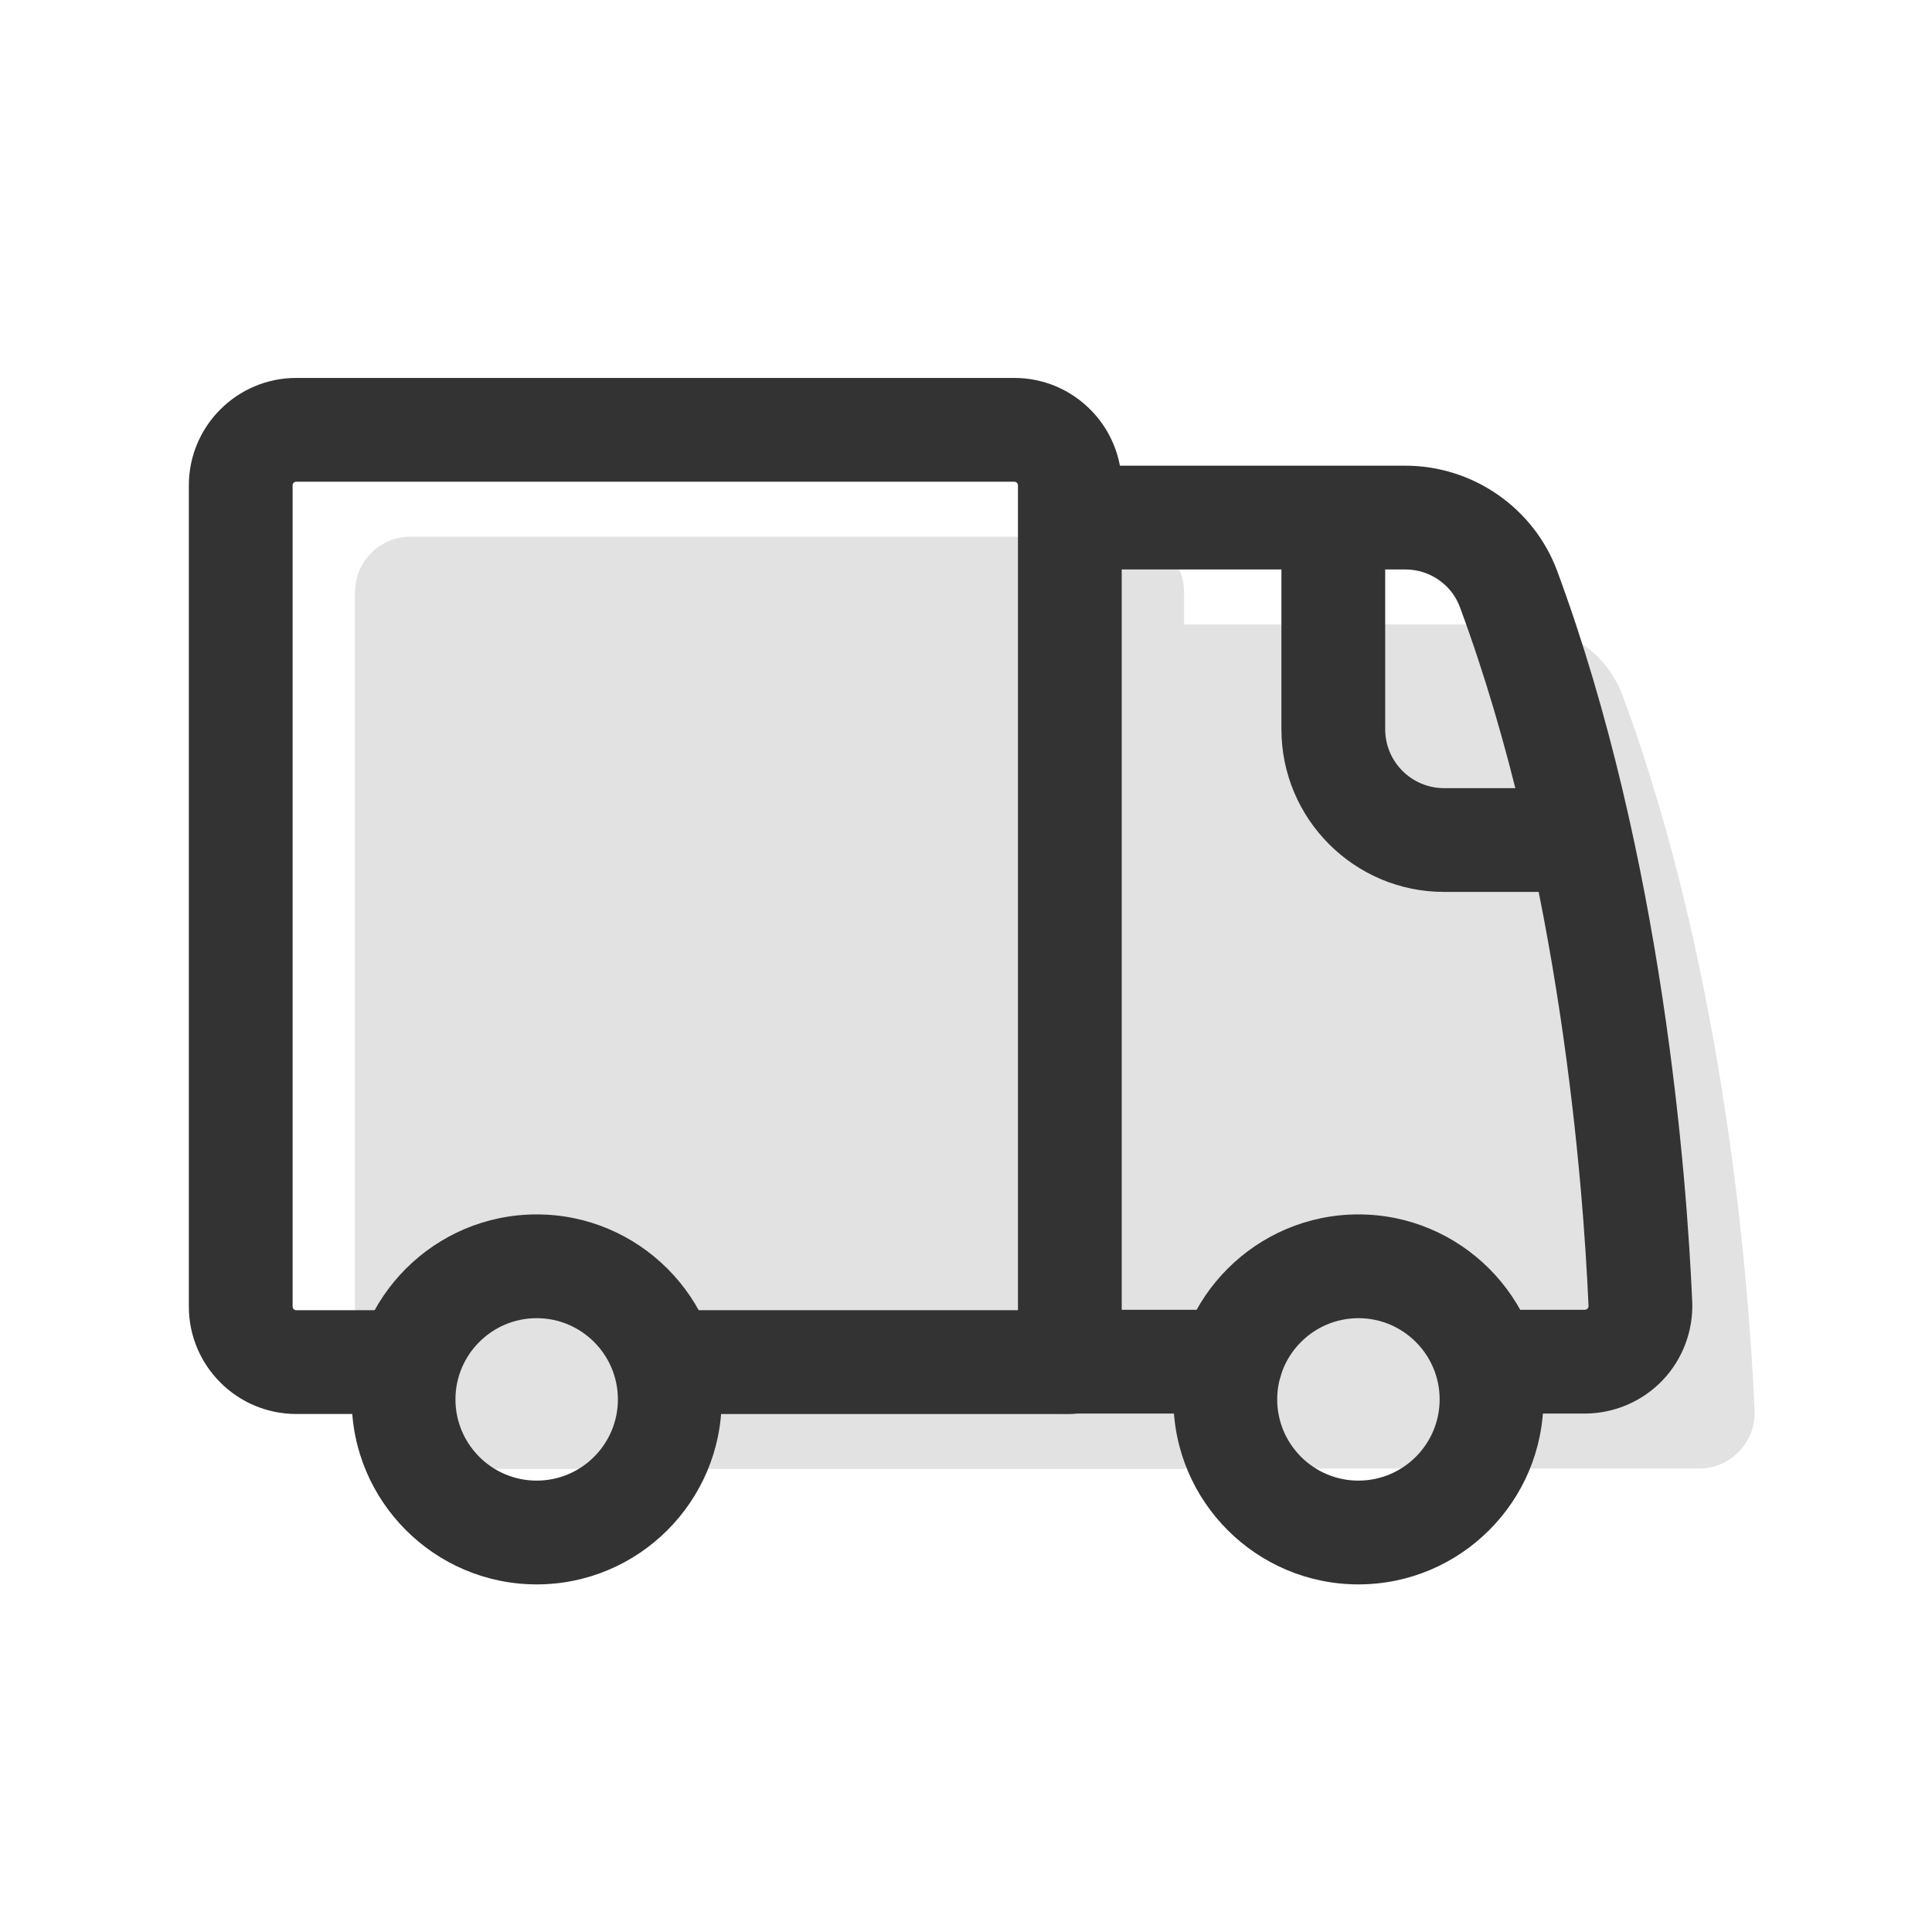
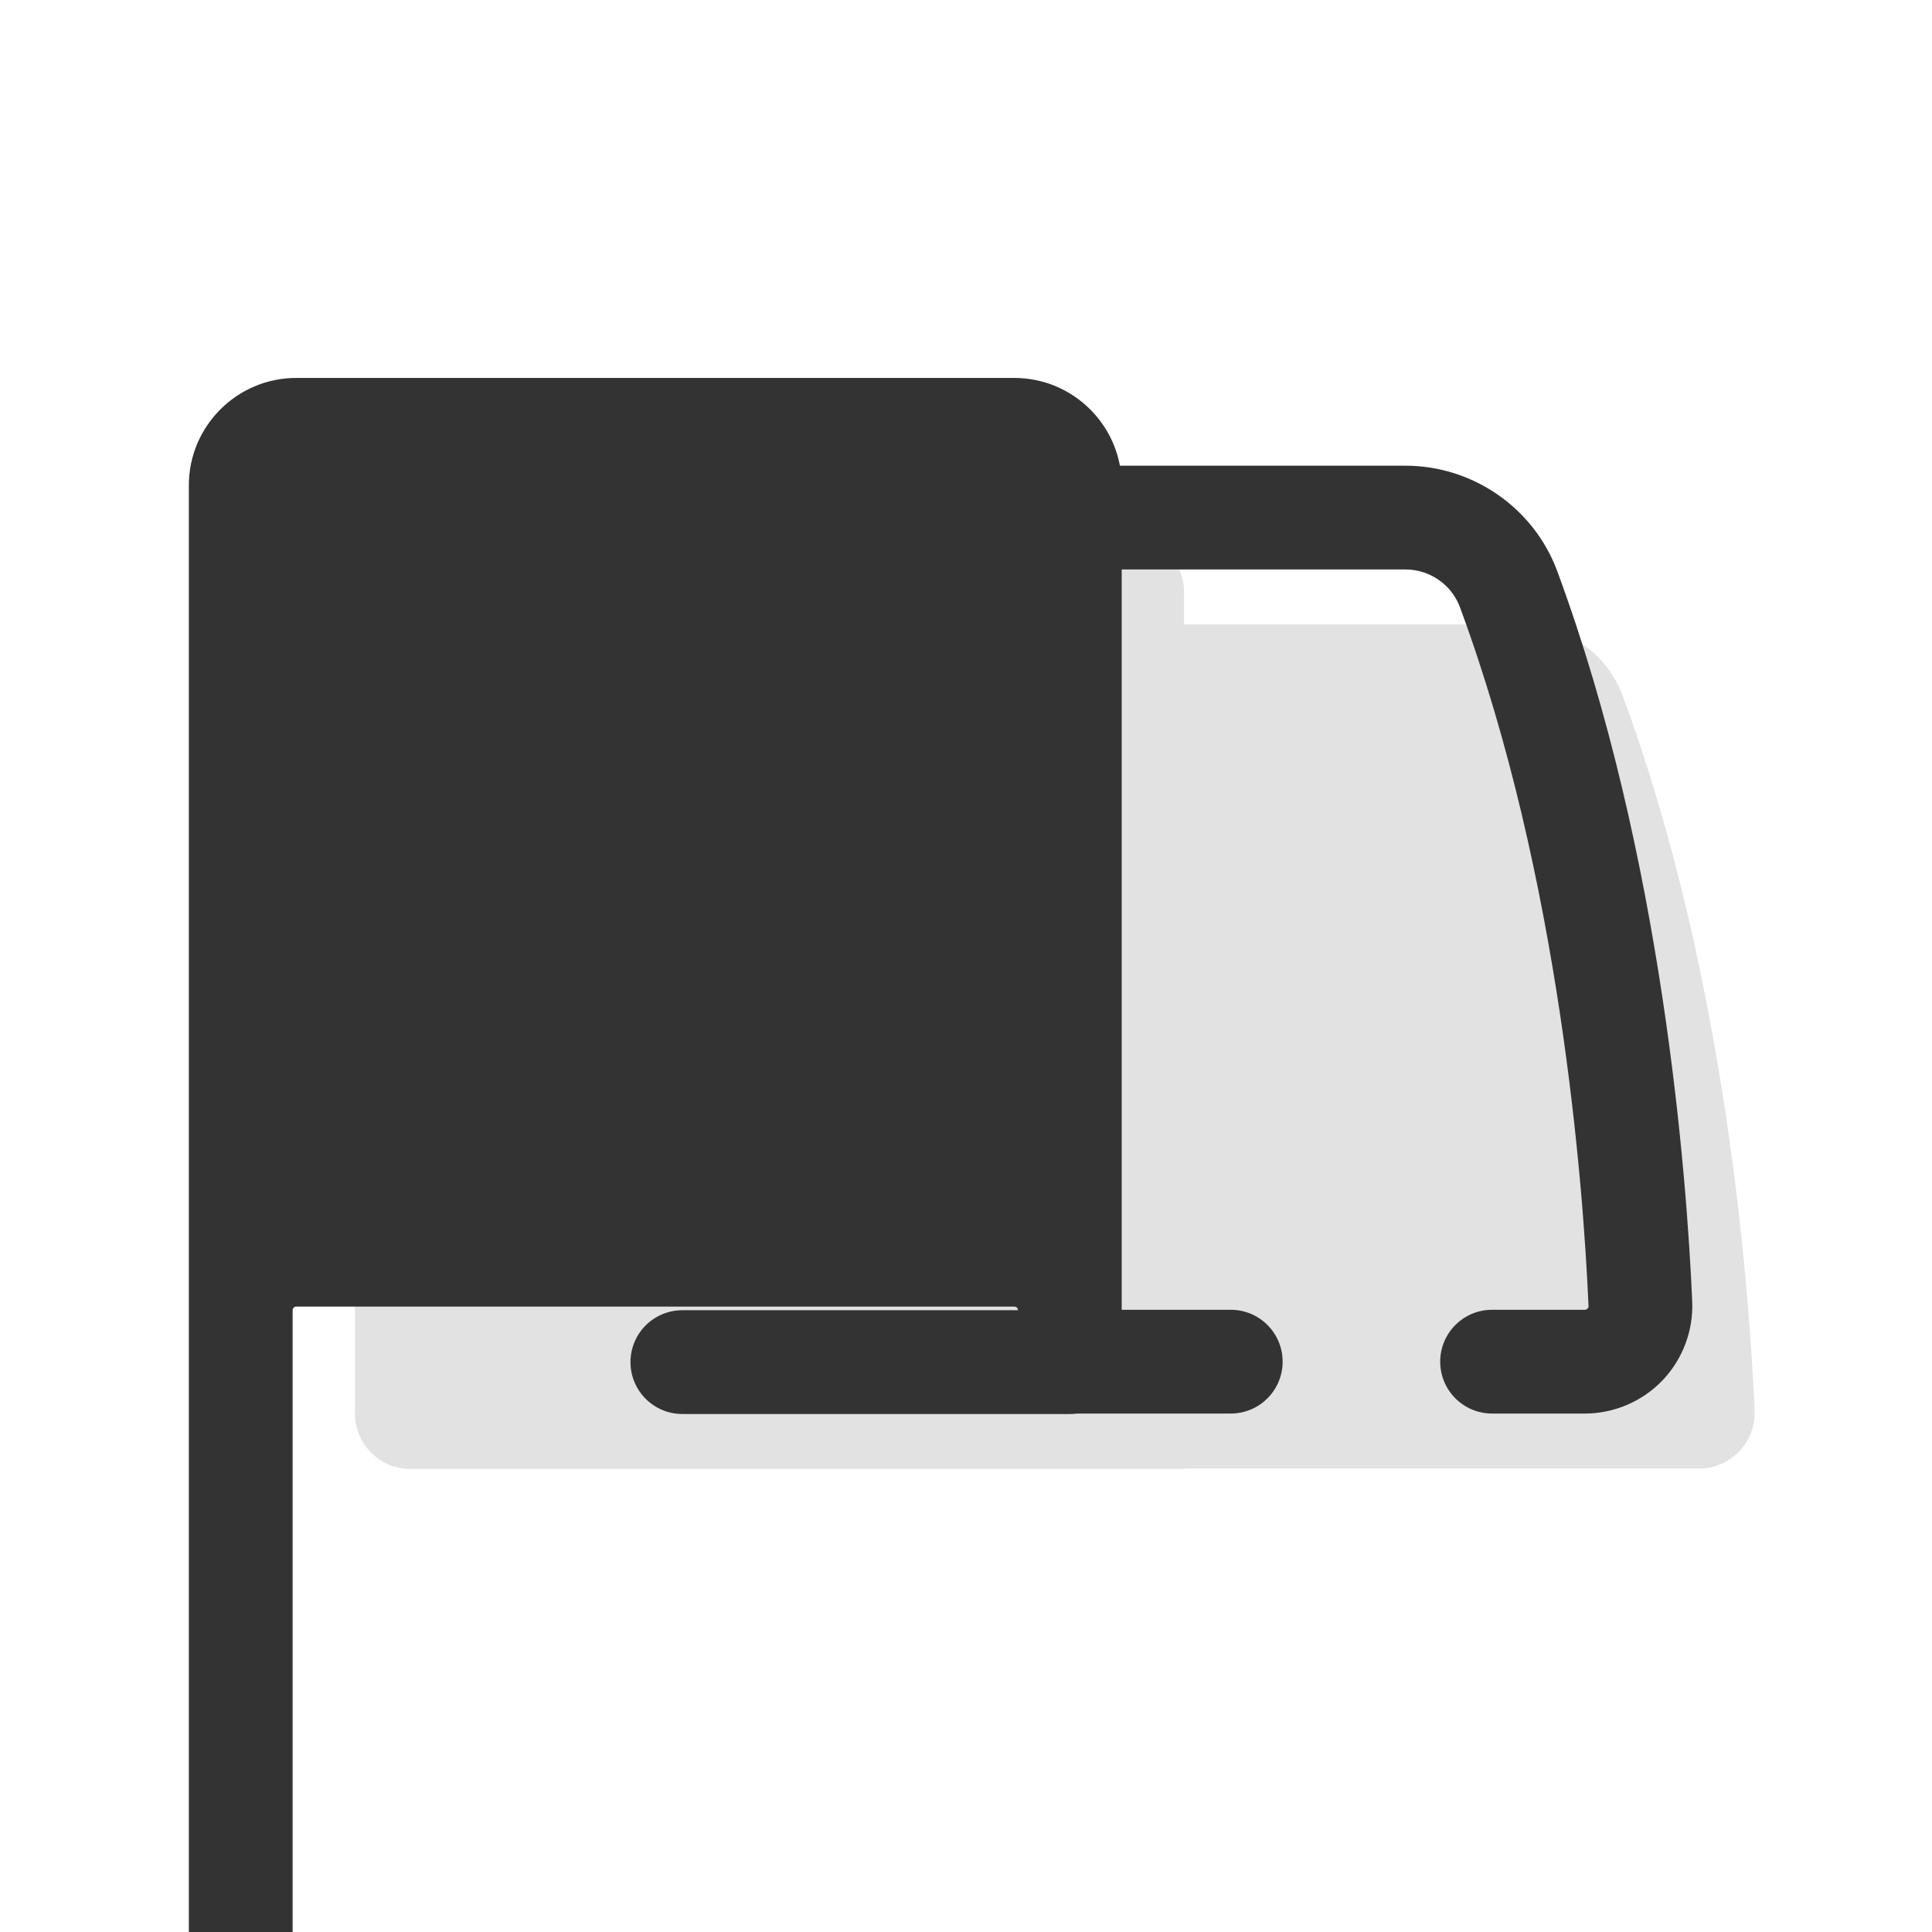
<svg xmlns="http://www.w3.org/2000/svg" height="200" width="200" version="1.1" viewBox="0 0 1024 1024" class="icon">
  <path fill="#E2E2E2" d="M929.97 747.62c-2.82-64.77-15.24-231.26-69.87-378.77-8.45-22.81-30.31-37.88-54.63-37.88H627.59v-17.09c0-16.25-13.18-29.43-29.43-29.43H217.57c-16.25 0-29.43 13.18-29.43 29.43v435.27c0 16.25 13.18 29.43 29.43 29.43h410.01v-0.23h272.94c16.78 0 30.18-13.98 29.45-30.74z" />
-   <path fill="#333333" d="M719.99 839.76c-54.06 0-98.05-43.98-98.05-98.05s43.98-98.05 98.05-98.05 98.05 43.98 98.05 98.05-43.98 98.05-98.05 98.05z m0-141.1c-23.74 0-43.05 19.31-43.05 43.05s19.31 43.05 43.05 43.05 43.05-19.31 43.05-43.05-19.31-43.05-43.05-43.05zM284.45 839.76c-54.06 0-98.05-43.98-98.05-98.05s43.98-98.05 98.05-98.05 98.05 43.98 98.05 98.05-43.98 98.05-98.05 98.05z m0-141.1c-23.74 0-43.05 19.31-43.05 43.05s19.31 43.05 43.05 43.05 43.05-19.31 43.05-43.05-19.31-43.05-43.05-43.05z" />
-   <path fill="#333333" d="M567.04 749.45H361.67c-15.19 0-27.5-12.31-27.5-27.5s12.31-27.5 27.5-27.5h177.87V257.24c0-1.06-0.87-1.93-1.93-1.93H157.02c-1.06 0-1.93 0.87-1.93 1.93v435.27c0 1.06 0.87 1.93 1.93 1.93h56.88c15.19 0 27.5 12.31 27.5 27.5s-12.31 27.5-27.5 27.5h-56.88c-31.39 0-56.93-25.54-56.93-56.93V257.24c0-31.39 25.54-56.93 56.93-56.93H537.6c31.39 0 56.93 25.54 56.93 56.93v464.7c0 15.19-12.31 27.5-27.5 27.5z" />
+   <path fill="#333333" d="M567.04 749.45H361.67c-15.19 0-27.5-12.31-27.5-27.5s12.31-27.5 27.5-27.5h177.87c0-1.06-0.87-1.93-1.93-1.93H157.02c-1.06 0-1.93 0.87-1.93 1.93v435.27c0 1.06 0.87 1.93 1.93 1.93h56.88c15.19 0 27.5 12.31 27.5 27.5s-12.31 27.5-27.5 27.5h-56.88c-31.39 0-56.93-25.54-56.93-56.93V257.24c0-31.39 25.54-56.93 56.93-56.93H537.6c31.39 0 56.93 25.54 56.93 56.93v464.7c0 15.19-12.31 27.5-27.5 27.5z" />
  <path fill="#333333" d="M839.97 749.21h-49.13c-15.19 0-27.5-12.31-27.5-27.5s12.31-27.5 27.5-27.5h49.13c0.21 0 0.85 0 1.44-0.61 0.58-0.6 0.55-1.22 0.54-1.43-2.77-63.48-14.95-226.66-68.18-370.41-4.41-11.92-16.01-19.93-28.84-19.93H568.21c-15.19 0-27.5-12.31-27.5-27.5s12.31-27.5 27.5-27.5h176.72c35.74 0 68.05 22.43 80.42 55.83 55.94 151.05 68.68 321.04 71.56 387.12 0.67 15.44-5.07 30.69-15.76 41.86-10.69 11.17-25.7 17.58-41.17 17.58zM652.32 749.21h-89c-15.19 0-27.5-12.31-27.5-27.5s12.31-27.5 27.5-27.5h89c15.19 0 27.5 12.31 27.5 27.5s-12.31 27.5-27.5 27.5z" />
-   <path fill="#333333" d="M831.04 472.73h-65.66c-47.53 0-86.2-38.67-86.2-86.2V283.48c0-15.19 12.31-27.5 27.5-27.5s27.5 12.31 27.5 27.5v103.05c0 17.2 13.99 31.2 31.2 31.2h65.66c15.19 0 27.5 12.31 27.5 27.5s-12.31 27.5-27.5 27.5z" />
</svg>